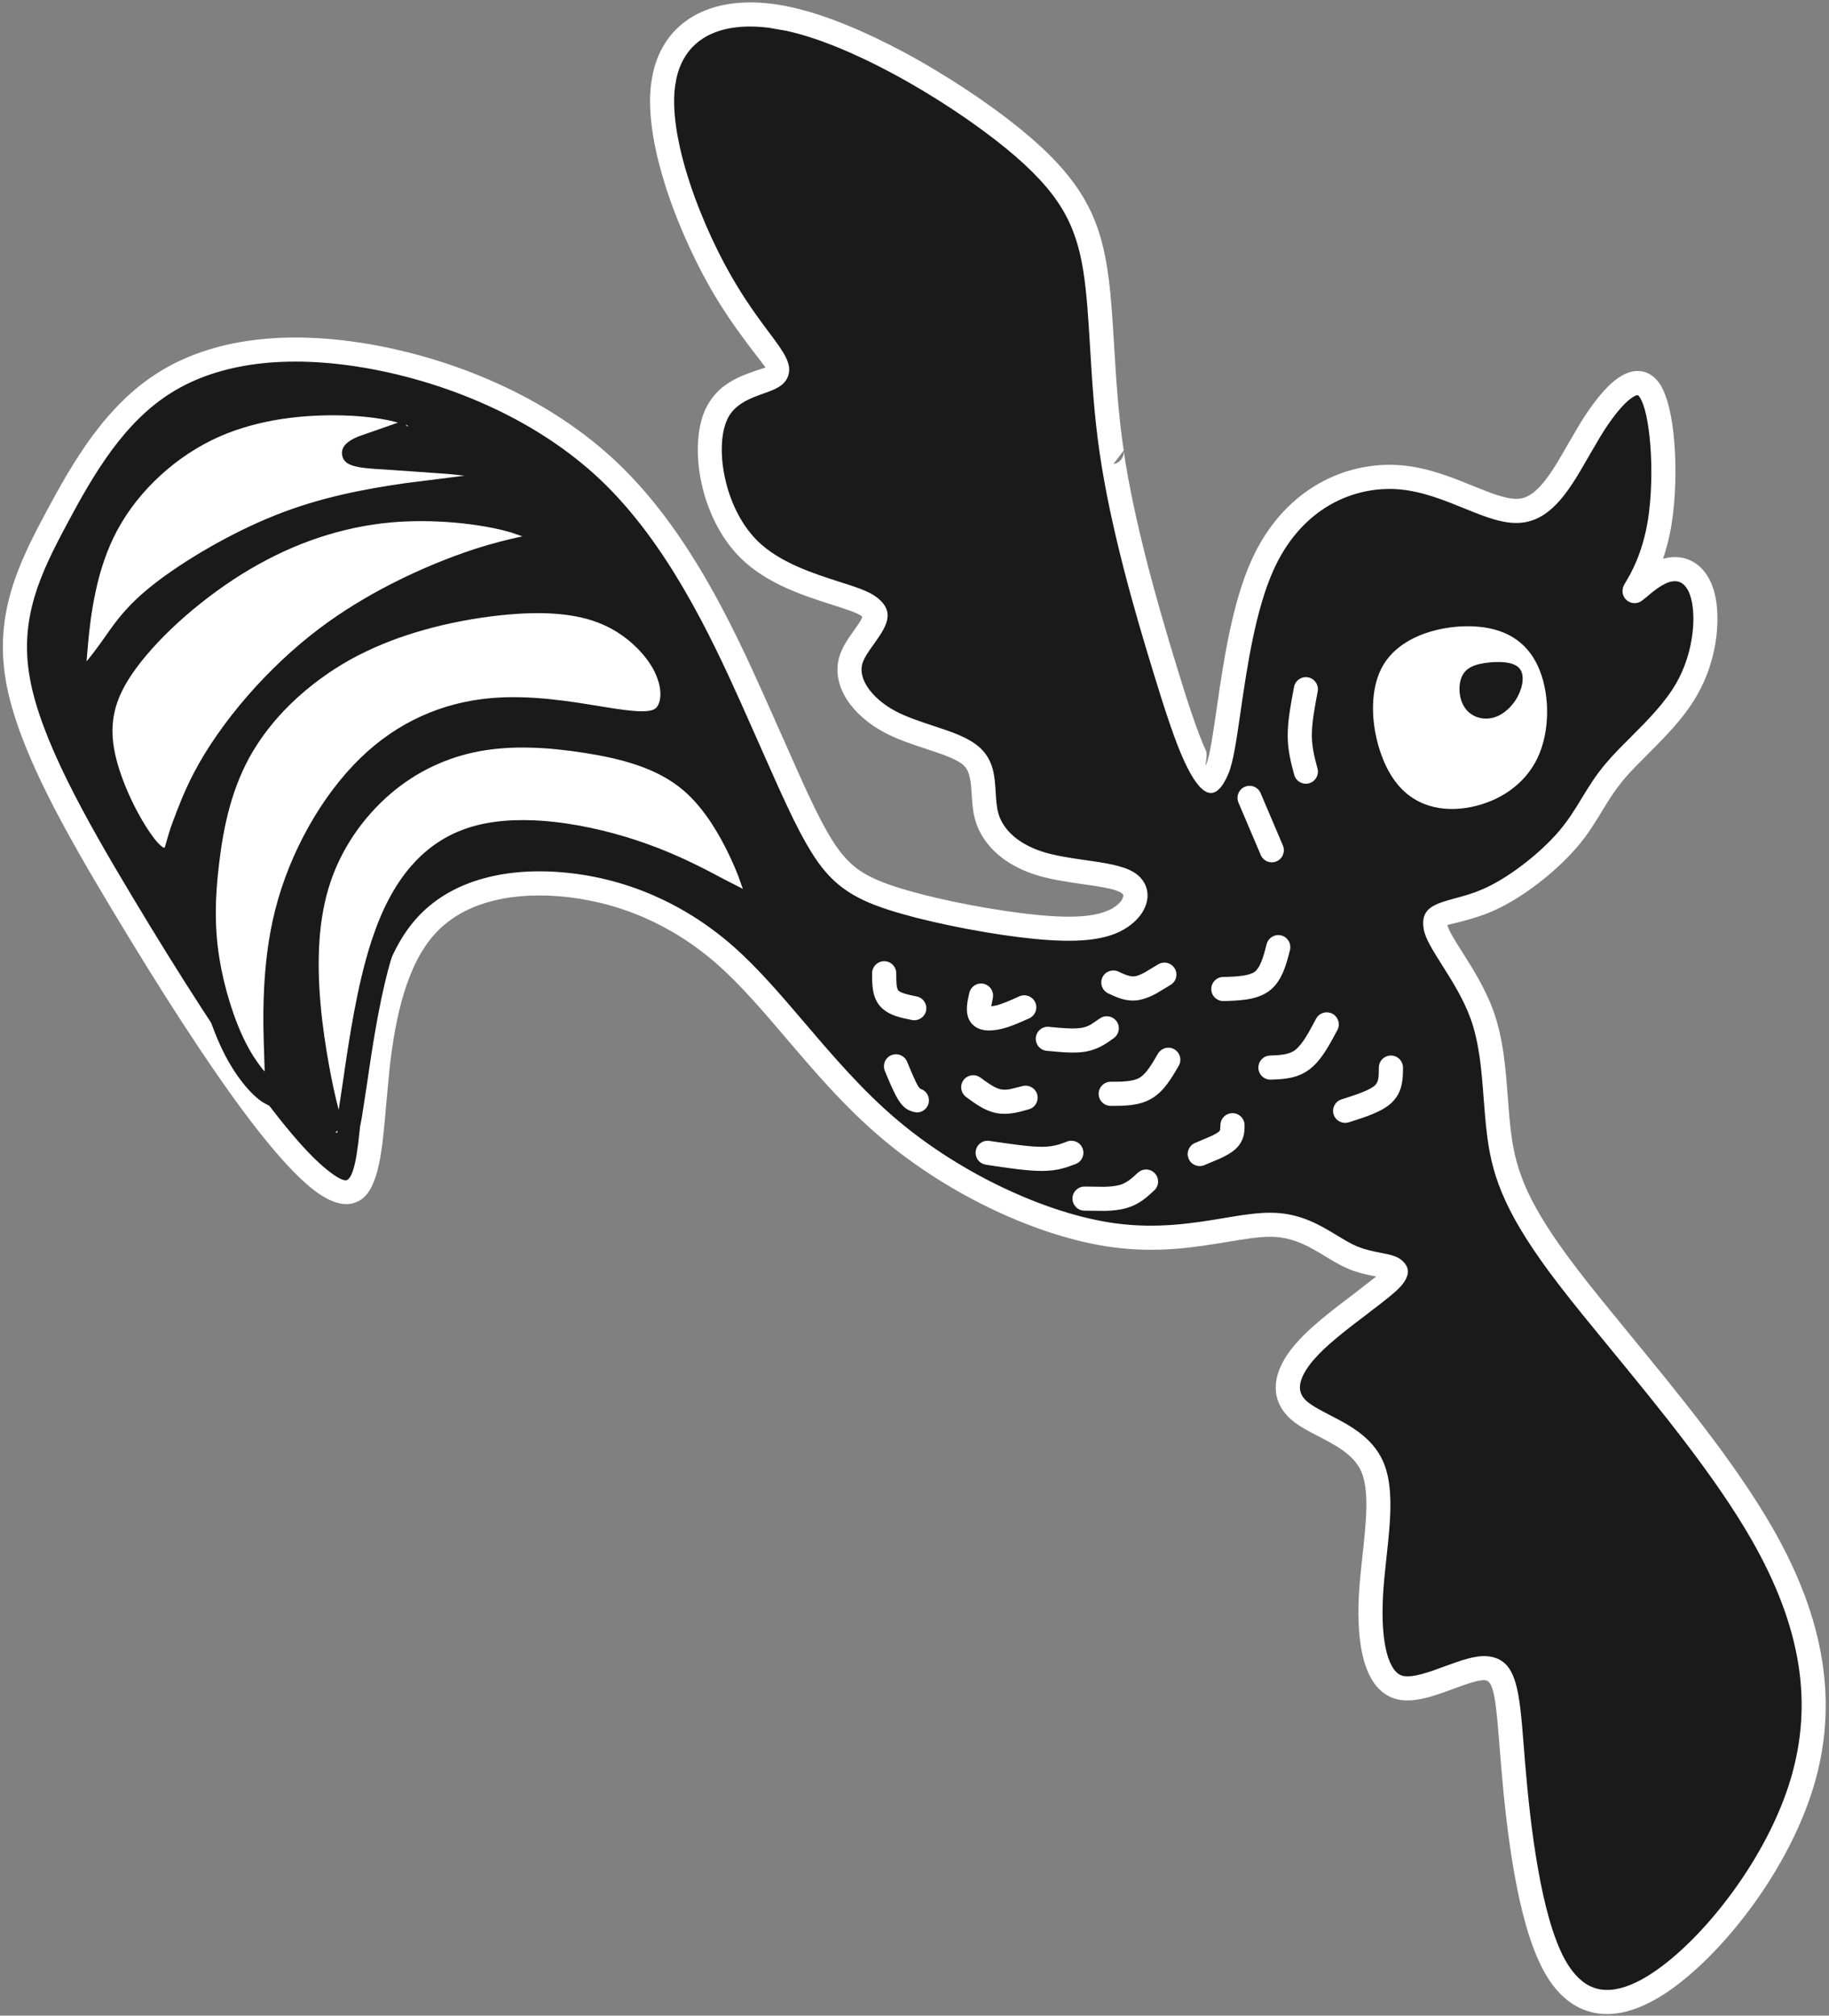
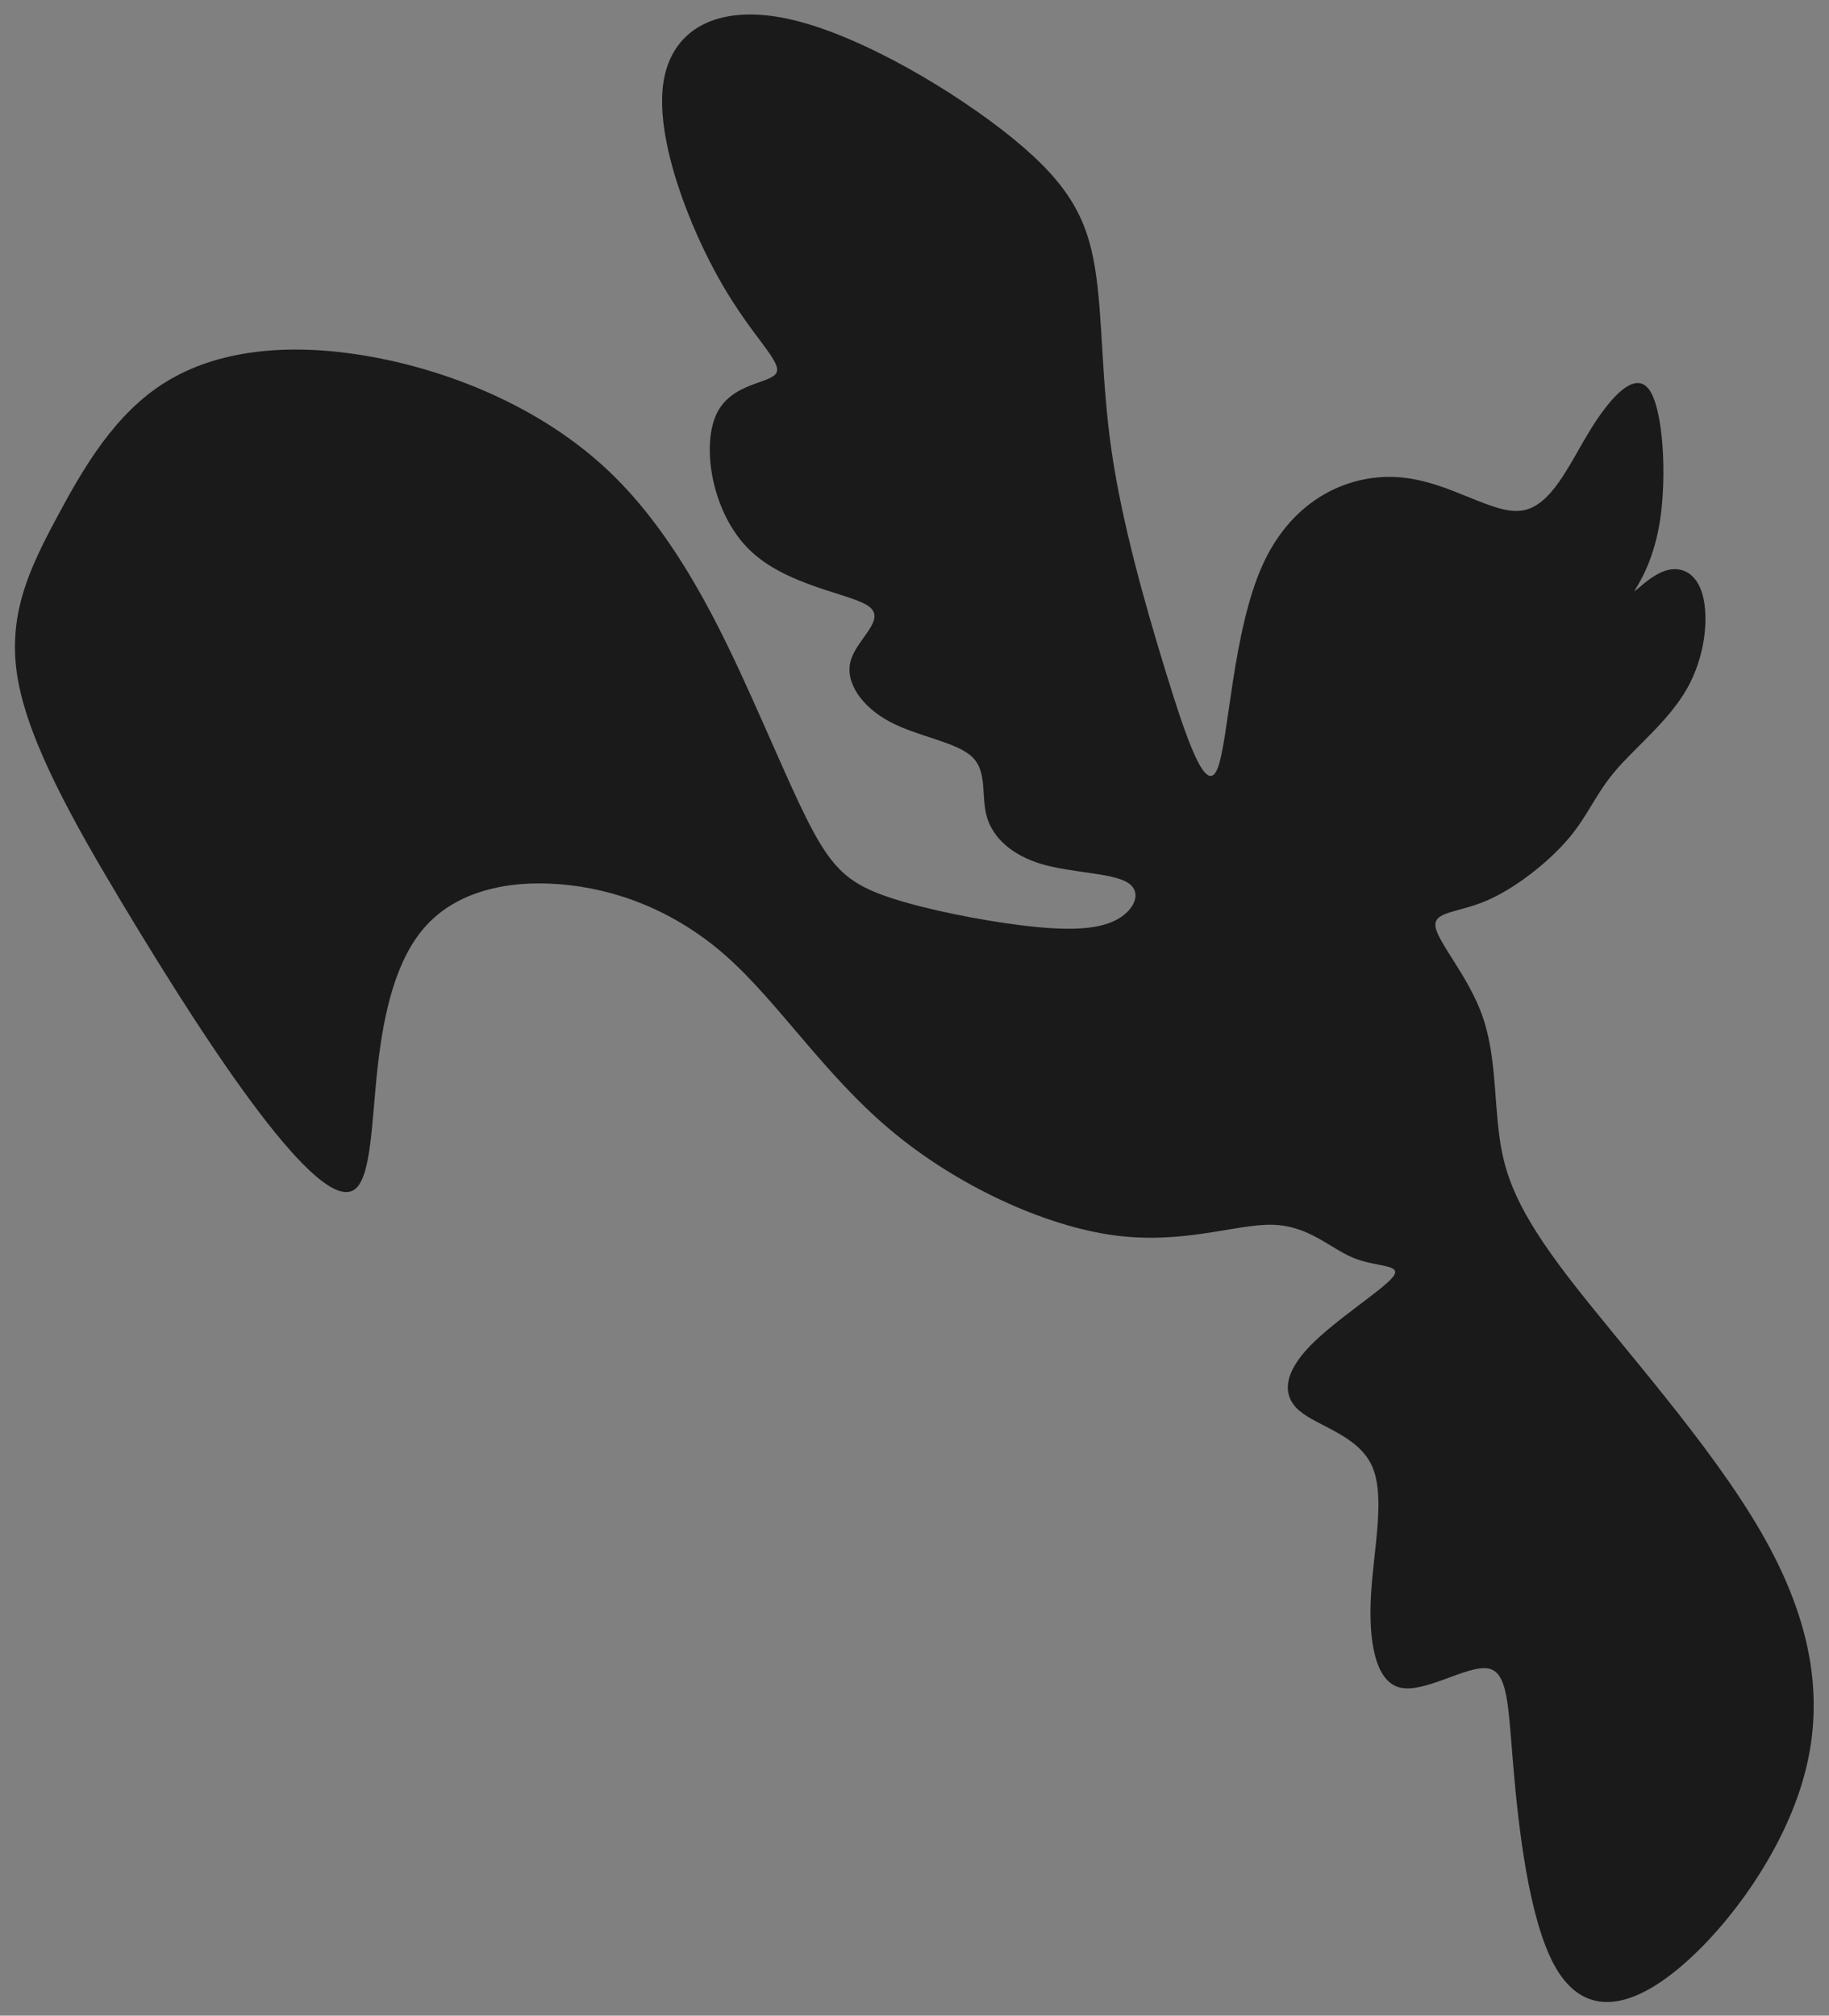
<svg xmlns="http://www.w3.org/2000/svg" clip-rule="evenodd" fill-rule="evenodd" height="501.0" image-rendering="optimizeQuality" preserveAspectRatio="xMidYMid meet" shape-rendering="geometricPrecision" text-rendering="geometricPrecision" version="1.0" viewBox="22.7 -0.6 454.7 501.0" width="454.7" zoomAndPan="magnify">
  <rect x="22.7" y="-0.6" width="454.7" height="501.0" fill="#808080" stroke="none" />
  <g>
    <g>
      <g id="change1_1">
        <path d="M110.71 295.14c-4.34,2.82 -13.03,-5.43 -23.44,-19.1 -10.42,-13.67 -22.57,-32.77 -34.29,-52.3 -11.72,-19.54 -23,-39.5 -25.82,-55.34 -2.82,-15.84 2.82,-27.57 9.55,-40.15 6.72,-12.59 14.53,-26.04 27.12,-33.85 12.59,-7.82 29.95,-9.99 50.13,-6.51 20.18,3.46 43.19,12.58 60.12,28.64 16.92,16.06 27.77,39.06 35.58,56.42 7.81,17.36 12.59,29.09 17.15,36.46 4.55,7.38 8.9,10.42 17.58,13.24 8.68,2.82 21.7,5.42 32.11,6.73 10.42,1.29 18.24,1.29 23.23,-1.09 4.99,-2.39 7.16,-7.17 3.25,-9.55 -3.9,-2.39 -13.89,-2.39 -21.26,-4.55 -7.38,-2.18 -12.16,-6.51 -13.67,-11.72 -1.52,-5.21 0.21,-11.28 -3.7,-14.97 -3.9,-3.69 -13.45,-5 -20.39,-8.68 -6.95,-3.7 -11.29,-9.78 -9.77,-15.2 1.52,-5.43 8.9,-10.2 4.56,-13.46 -4.34,-3.25 -20.4,-4.99 -29.73,-14.1 -9.34,-9.12 -11.94,-25.61 -8.25,-33.64 3.69,-8.03 13.67,-7.6 14.98,-10.41 1.3,-2.83 -6.08,-8.9 -13.89,-22.57 -7.81,-13.68 -16.06,-34.95 -14.33,-48.84 1.74,-13.89 13.45,-20.39 31.25,-16.48 17.79,3.9 41.67,18.22 55.78,29.73 14.1,11.49 18.44,20.18 20.39,32.33 1.96,12.15 1.52,27.78 4.13,45.57 2.61,17.8 8.24,37.76 13.45,54.69 5.21,16.93 9.99,30.82 12.81,24.09 2.82,-6.73 3.68,-34.07 11.28,-50.78 7.59,-16.71 21.92,-22.78 34.29,-21.7 12.37,1.08 22.78,9.33 30.16,8.25 7.38,-1.09 11.73,-11.51 16.94,-19.97 5.2,-8.47 11.27,-14.98 14.75,-9.99 3.47,5 4.34,21.48 2.61,32.56 -1.74,11.07 -6.09,16.7 -6.3,17.36 -0.22,0.65 3.69,-3.7 7.59,-4.99 3.91,-1.3 7.82,0.43 9.34,6.07 1.52,5.65 0.65,15.19 -3.9,23.22 -4.56,8.04 -12.82,14.54 -17.8,20.41 -4.99,5.85 -6.73,11.06 -11.72,16.93 -4.99,5.85 -13.24,12.36 -20.4,15.4 -7.16,3.04 -13.24,2.6 -12.59,6.51 0.65,3.9 8.03,12.16 11.5,21.71 3.48,9.54 3.04,20.39 4.34,30.15 1.3,9.77 4.34,18.45 17.15,35.16 12.8,16.71 35.37,41.45 48.18,63.81 12.8,22.35 15.83,42.31 9.97,61.85 -5.85,19.52 -20.61,38.63 -32.98,47.96 -12.37,9.33 -22.35,8.9 -28.64,-2.6 -6.3,-11.51 -8.91,-34.08 -10.2,-49.48 -1.31,-15.41 -1.31,-23.66 -6.52,-24.31 -5.21,-0.65 -15.62,6.29 -21.7,4.77 -6.08,-1.52 -7.81,-11.5 -7.15,-23 0.64,-11.51 3.68,-24.52 0.21,-32.12 -3.47,-7.6 -13.46,-9.77 -18.02,-13.67 -4.56,-3.91 -3.68,-9.55 2.61,-16.06 6.29,-6.51 18.01,-13.9 20.62,-17.15 2.6,-3.26 -3.91,-2.38 -9.77,-4.77 -5.86,-2.39 -11.07,-8.03 -20.18,-8.24 -9.12,-0.22 -22.14,4.98 -39.5,2.6 -17.36,-2.39 -39.06,-12.37 -55.55,-26.26 -16.5,-13.89 -27.79,-31.69 -40.8,-43.19 -13.03,-11.5 -27.78,-16.71 -41.23,-17.79 -13.46,-1.09 -25.62,1.95 -33.21,10.2 -7.6,8.25 -10.63,21.7 -12.15,35.37 -1.52,13.67 -1.52,27.56 -5.86,30.39z" fill="#1A1A1A" />
      </g>
      <g id="change2_1">
-         <path d="M390 155.15c-8.03,-0.65 -19.09,1.95 -23.54,9.77 -4.45,7.81 -2.29,20.83 2.6,27.99 4.89,7.17 12.48,8.47 19.42,7.06 6.95,-1.41 13.24,-5.53 16.39,-12.04 3.15,-6.51 3.15,-15.41 0.65,-21.81 -2.5,-6.41 -7.49,-10.32 -15.52,-10.97zm-327.36 57.85c-3.96,-1.25 -11,-13.51 -13.71,-23.39 -2.72,-9.87 -1.1,-17.36 5.26,-25.98 6.34,-8.63 17.41,-18.4 29.08,-25.29 11.66,-6.89 23.92,-10.91 36.18,-12.04 12.26,-1.15 24.53,0.59 31.26,2.6 6.72,2 7.91,4.29 6.29,5.48 -1.63,1.19 -6.08,1.29 -15.68,4.44 -9.6,3.15 -24.37,9.34 -37.38,19.16 -13.03,9.82 -24.31,23.27 -30.38,34.88 -6.08,11.61 -6.96,21.38 -10.92,20.14zm-21.04 -53.72c0.7,-7.43 2.01,-19.05 7.6,-29.46 5.58,-10.42 15.45,-19.64 26.96,-24.69 11.49,-5.05 24.63,-5.91 34.23,-5.37 9.6,0.54 15.68,2.5 16.39,4.24 0.7,1.73 -3.96,3.25 -8.19,4.66 -4.24,1.41 -8.04,2.72 -7.87,3.42 0.16,0.71 4.28,0.81 11.44,1.25 7.16,0.43 17.37,1.19 22.9,2.27 5.53,1.09 6.4,2.5 2.28,3.59 -4.13,1.07 -13.24,1.84 -23.28,3.25 -10.04,1.41 -20.99,3.47 -32.11,7.92 -11.12,4.45 -22.42,11.29 -29.25,16.66 -6.83,5.37 -9.23,9.28 -12.16,13.4 -2.93,4.12 -6.4,8.47 -8.08,9.01 -1.68,0.54 -1.57,-2.72 -0.86,-10.15zm146.59 17.91c2.01,-2.34 2.45,-6.89 0.06,-11.88 -2.39,-5 -7.6,-10.42 -14.6,-13.46 -7,-3.04 -15.79,-3.69 -26.91,-2.49 -11.13,1.19 -24.58,4.22 -36.18,10.19 -11.62,5.97 -21.39,14.87 -27.3,24.64 -5.91,9.76 -7.97,20.39 -9.06,29.4 -1.08,9.01 -1.19,16.39 0.06,24.26 1.24,7.86 3.85,16.22 6.94,22.24 3.1,6.03 6.67,9.71 8.52,10.8 1.85,1.08 1.95,-0.44 1.68,-8.36 -0.28,-7.92 -0.92,-22.25 2.61,-36.19 3.52,-13.94 11.23,-27.51 20.4,-36.41 9.16,-8.89 19.79,-13.12 30.81,-14.04 11.02,-0.93 22.41,1.46 29.9,2.6 7.49,1.14 11.06,1.03 13.07,-1.3zm20.79 38.74c-2.5,-6.35 -7.28,-16.23 -14.44,-22.36 -7.16,-6.13 -16.71,-8.52 -26.04,-9.98 -9.34,-1.47 -18.45,-2.01 -27.02,-0.43 -8.57,1.57 -16.6,5.25 -23.54,11.18 -6.95,5.91 -12.81,14.04 -15.96,23.48 -3.15,9.45 -3.58,20.19 -2.55,31.59 1.03,11.39 3.53,23.43 5.43,29.73 1.9,6.29 3.2,6.83 4.83,-2.45 1.62,-9.27 3.58,-28.38 8.25,-42.59 4.66,-14.21 12.04,-23.55 23.92,-26.64 11.88,-3.09 28.27,0.05 40.69,4.51 12.43,4.45 20.88,10.19 25.01,11.67 4.12,1.46 3.9,-1.37 1.42,-7.71zm-96.64 81.71c-3.34,2.17 -7.57,0.87 -12.36,-3.04 -4.32,-3.52 -9.49,-9.4 -15.09,-16.74 -5.22,-6.85 -10.91,-15.13 -16.78,-24.15 -5.86,-9.01 -11.85,-18.7 -17.69,-28.44 -5.9,-9.83 -11.7,-19.79 -16.37,-29.26 -4.75,-9.64 -8.38,-18.87 -9.85,-27.1 -1.49,-8.42 -0.74,-15.75 1.28,-22.65l0.03 -0.11c1.98,-6.7 5.14,-12.92 8.56,-19.31 3.41,-6.39 7.12,-13.02 11.6,-19.09 4.56,-6.17 9.93,-11.76 16.59,-15.89 6.62,-4.12 14.5,-6.77 23.31,-7.91l0.08 -0.01c8.73,-1.12 18.44,-0.79 28.81,0.99 11,1.89 22.83,5.43 34.07,10.78 9.9,4.71 19.43,10.9 27.61,18.66 8.69,8.25 15.82,18.25 21.73,28.37 5.85,9.99 10.58,20.21 14.52,28.99l5.14 11.54c4.91,11.11 8.49,19.18 11.82,24.58 2.07,3.34 4.07,5.7 6.48,7.49 2.44,1.8 5.45,3.15 9.49,4.46 4.12,1.34 9.22,2.62 14.51,3.73 5.68,1.19 11.69,2.2 17.04,2.87 5.07,0.62 9.49,0.95 13.18,0.82 3.47,-0.12 6.28,-0.64 8.39,-1.64l0.23 -0.09c1.39,-0.71 2.43,-1.61 2.98,-2.52l0.34 -0.89 -0.04 -0.31 -0.52 -0.48c-1.65,-1 -5.49,-1.56 -9.67,-2.15 -3.57,-0.51 -7.41,-1.07 -10.88,-2.08 -4.05,-1.19 -7.45,-3.01 -10.04,-5.23 -2.8,-2.4 -4.75,-5.34 -5.67,-8.53 -0.64,-2.22 -0.78,-4.41 -0.91,-6.53 -0.17,-2.83 -0.34,-5.57 -1.95,-7.09l-0.15 -0.15c-1.77,-1.54 -5.42,-2.75 -9.33,-4.03 -3.4,-1.12 -6.99,-2.31 -10.26,-4.04 -4,-2.12 -7.29,-5.01 -9.31,-8.16 -2.13,-3.3 -2.93,-6.96 -1.95,-10.48 0.7,-2.51 2.24,-4.69 3.67,-6.69 1.25,-1.75 2.35,-3.29 1.97,-3.57 -1.13,-0.85 -3.95,-1.76 -7.35,-2.84 -6.95,-2.22 -16.16,-5.15 -22.67,-11.52 -4.83,-4.72 -8.02,-11.2 -9.58,-17.62 -1.78,-7.24 -1.52,-14.59 0.7,-19.41l0.08 -0.15c2.86,-6.08 8.29,-8.01 12.33,-9.44l2.57 -0.84 -4.09 -5.34c-2.63,-3.54 -6.13,-8.25 -9.68,-14.47l-0.08 -0.15c-4.37,-7.69 -8.89,-17.7 -11.76,-27.51l-0.04 -0.11c-2.37,-8.18 -3.65,-16.3 -2.82,-22.92l0.45 -2.57c1.39,-6.42 4.91,-11.29 10.13,-14.29 5.05,-2.9 11.64,-4 19.41,-3.04 1.55,0.19 3.19,0.48 4.86,0.85 8.44,1.85 18.17,5.95 27.6,10.97 11.02,5.88 21.69,13.05 29.44,19.36 7.31,5.97 12.16,11.28 15.43,16.71 3.3,5.48 4.99,11.04 6.03,17.48 0.95,5.93 1.34,12.48 1.77,19.66 0.48,7.92 1,16.64 2.37,25.95l0 0.08c1.28,8.76 3.34,18.08 5.68,27.28 2.4,9.37 5.1,18.54 7.66,26.88 2.56,8.35 5.04,15.95 7.16,20.54 0.45,0.97 -0.49,4.52 0.03,3.28 0.89,-2.15 1.66,-7.39 2.59,-13.82 1.63,-11.3 3.79,-26.19 8.72,-37.04 3.78,-8.32 9.18,-14.24 15.21,-18.05 7,-4.43 14.85,-6.04 22.07,-5.41 6.55,0.57 12.45,2.97 17.69,5.1 4.72,1.91 8.87,3.59 11.78,3.17 4.51,-0.66 8.15,-7.03 11.84,-13.49l2.98 -5.08c3,-4.89 6.35,-9.22 9.49,-11.4l0.15 -0.1c1.18,-0.79 2.37,-1.33 3.57,-1.55 1.53,-0.26 2.99,-0.03 4.35,0.8l0.18 0.12c0.72,0.48 1.41,1.15 2.01,2 2,2.86 3.25,8.45 3.74,14.75 0.51,6.48 0.3,13.97 -0.63,19.97 -0.54,3.48 -1.34,6.46 -2.18,8.95l0.16 -0.05c2.59,-0.7 5.16,-0.46 7.39,0.83 2.1,1.22 3.86,3.37 4.9,6.52l0.32 1.04c0.89,3.37 1.04,7.92 0.24,12.7 -0.69,4.17 -2.14,8.62 -4.46,12.7 -3.22,5.7 -8.04,10.52 -12.42,14.9 -2.1,2.1 -4.11,4.11 -5.69,5.96l-0.05 0.07c-2.36,2.78 -3.96,5.41 -5.55,8.02 -1.76,2.9 -3.53,5.8 -6.11,8.84l-0.07 0.07c-2.7,3.16 -6.29,6.5 -10.13,9.4 -3.65,2.76 -7.61,5.18 -11.33,6.75 -2.59,1.1 -5.02,1.77 -7.07,2.33l-3.73 0.93c0.2,1.21 1.76,3.68 3.67,6.7 2.56,4.05 5.71,9.03 7.7,14.49 2.53,6.97 3.09,14.35 3.63,21.53 0.23,3.19 0.48,6.38 0.86,9.24l0.02 0.11c0.6,4.57 1.64,8.91 3.99,14.02l0.05 0.12c2.42,5.23 6.27,11.38 12.49,19.49 3.79,4.94 8.24,10.36 13.01,16.18 12.04,14.66 26.19,31.9 35.4,47.96 6.57,11.47 10.66,22.41 12.33,33 1.7,10.68 0.96,21.01 -2.08,31.19 -2.85,9.49 -7.73,18.89 -13.41,27.15 -6.4,9.3 -13.87,17.23 -20.65,22.35 -1.95,1.48 -3.9,2.75 -5.79,3.78 -4.93,2.7 -9.55,3.8 -13.74,3.23 -4.37,-0.6 -8.18,-2.94 -11.31,-7.08 -0.77,-1.02 -1.52,-2.2 -2.22,-3.48l-0.08 -0.16c-3.29,-6.08 -5.61,-14.86 -7.23,-24.04 -1.63,-9.15 -2.62,-18.74 -3.27,-26.48l-0.4 -4.95c-0.84,-10.64 -1.31,-16.35 -3.48,-16.62l-0.14 -0.03c-1.65,-0.13 -4.69,1 -7.86,2.15 -4.76,1.76 -9.85,3.63 -14.06,2.58 -3.97,-0.99 -6.54,-4.28 -7.99,-8.95 -1.43,-4.57 -1.8,-10.67 -1.44,-17.13 0.18,-3.15 0.55,-6.49 0.9,-9.79 0.89,-8.17 1.76,-16.16 -0.41,-20.92 -1.85,-4.05 -6.5,-6.47 -10.6,-8.58 -2.49,-1.29 -4.84,-2.51 -6.64,-4.06l-0.55 -0.5c-2.63,-2.54 -3.7,-5.51 -3.3,-8.86 0.36,-2.95 1.95,-6.14 4.76,-9.42l1.58 -1.73c3.58,-3.67 8.59,-7.47 12.89,-10.72l5.66 -4.4c-2,-0.39 -4.38,-0.87 -6.77,-1.84l-0.3 -0.14c-1.95,-0.83 -3.77,-1.93 -5.66,-3.08 -3.69,-2.24 -7.74,-4.69 -13.15,-4.81 -3.04,-0.07 -6.78,0.55 -11.01,1.25 -7.83,1.31 -17.37,2.89 -28.83,1.32 -9.08,-1.24 -19.28,-4.49 -29.31,-9.23 -9.75,-4.6 -19.4,-10.67 -27.76,-17.71 -9.23,-7.77 -16.77,-16.62 -23.85,-24.93 -5.79,-6.78 -11.3,-13.24 -17.02,-18.3 -5.9,-5.22 -12.19,-9.09 -18.51,-11.83 -7.05,-3.02 -14.19,-4.67 -20.97,-5.21 -6.58,-0.53 -12.81,-0.03 -18.21,1.62 -4.95,1.52 -9.26,4.03 -12.55,7.62 -3.47,3.75 -5.93,8.81 -7.71,14.51 -1.83,5.88 -2.95,12.5 -3.68,19.17l-0.86 9.16c-0.93,10.94 -1.77,20.42 -6.34,23.39zm-8.58 -7.69c2.66,2.17 4.54,3.19 5.32,2.69 2.11,-1.38 2.83,-9.51 3.62,-18.91l0.89 -9.31c0.77,-6.99 1.95,-13.97 3.91,-20.28 2.03,-6.49 4.9,-12.31 9.02,-16.78 4.04,-4.39 9.25,-7.46 15.2,-9.28 6.19,-1.9 13.17,-2.48 20.44,-1.89 7.39,0.59 15.18,2.38 22.86,5.7 6.88,2.99 13.73,7.2 20.12,12.85 6.07,5.37 11.69,11.96 17.6,18.88 6.97,8.17 14.38,16.87 23.14,24.25 7.92,6.67 17.14,12.46 26.47,16.86 9.49,4.49 19.1,7.56 27.56,8.72 10.59,1.45 19.63,-0.06 27.04,-1.29 4.53,-0.76 8.53,-1.41 12.13,-1.33 6.98,0.16 11.75,3.05 16.11,5.69 1.68,1.01 3.3,2.01 4.88,2.67l0.25 0.09c1.85,0.76 3.93,1.17 5.63,1.51 2.13,0.41 3.86,0.76 5.08,1.72 1.98,1.61 2.34,3.49 0.39,6.02l-0.13 0.18c-1.39,1.72 -4.57,4.15 -8.31,6.98l-0.21 0.18c-4.16,3.14 -9.01,6.83 -12.2,10.11l-1.34 1.47c-2,2.34 -3.12,4.45 -3.33,6.23 -0.17,1.4 0.3,2.68 1.43,3.77l0.35 0.31c1.28,1.1 3.32,2.16 5.49,3.29 4.96,2.55 10.58,5.48 13.3,11.41 2.85,6.27 1.9,15.06 0.92,24.04 -0.33,3.16 -0.7,6.35 -0.86,9.49 -0.32,5.82 -0.03,11.19 1.16,15.02 0.83,2.68 2.06,4.5 3.73,4.92 2.42,0.6 6.62,-0.94 10.55,-2.39 3.85,-1.41 7.52,-2.76 10.56,-2.47l0.23 0.02c7.03,0.87 7.65,8.29 8.74,22.1l0.39 4.89c0.65,7.69 1.62,17.13 3.2,25.98 1.53,8.66 3.65,16.83 6.58,22.25l0.06 0.1c0.55,1 1.14,1.93 1.77,2.75 2.11,2.81 4.59,4.38 7.32,4.75 2.91,0.4 6.3,-0.47 10.06,-2.53 1.6,-0.88 3.3,-2 5.07,-3.33 6.3,-4.75 13.29,-12.19 19.32,-20.97 5.34,-7.77 9.93,-16.58 12.59,-25.45 2.79,-9.34 3.48,-18.79 1.93,-28.54 -1.56,-9.85 -5.42,-20.11 -11.63,-30.97 -8.99,-15.7 -22.95,-32.69 -34.81,-47.14 -4.94,-6.01 -9.55,-11.63 -13.15,-16.33 -6.48,-8.44 -10.54,-14.95 -13.16,-20.61l-0.06 -0.14c-2.66,-5.75 -3.82,-10.62 -4.5,-15.72l-0.01 -0.1c-0.43,-3.22 -0.67,-6.41 -0.92,-9.61 -0.51,-6.81 -1.04,-13.81 -3.27,-19.94 -1.76,-4.87 -4.71,-9.53 -7.12,-13.33 -2.27,-3.6 -4.13,-6.55 -4.52,-8.89 -0.88,-5.25 2.68,-6.23 8.05,-7.7 1.86,-0.5 4.07,-1.11 6.33,-2.07 3.21,-1.35 6.73,-3.52 10.04,-6.03 3.52,-2.65 6.79,-5.69 9.22,-8.52 2.4,-2.84 4,-5.46 5.59,-8.09 1.76,-2.89 3.52,-5.79 6.11,-8.82 1.79,-2.12 3.88,-4.2 6.05,-6.37 4.12,-4.12 8.65,-8.65 11.47,-13.63 1.94,-3.42 3.15,-7.18 3.74,-10.73 0.66,-3.91 0.57,-7.55 -0.12,-10.16l-0.24 -0.8c-0.52,-1.58 -1.31,-2.61 -2.2,-3.12 -0.77,-0.45 -1.76,-0.52 -2.77,-0.25l-0.41 0.12c-2.03,0.71 -4.35,2.7 -5.54,3.72l-1.02 0.81c-0.46,0.36 -1.03,0.6 -1.65,0.64l-0.22 0.01c-1.65,0 -3,-1.35 -3,-3 0.01,-0.56 0.13,-1.06 0.39,-1.53l0.44 -0.78c1.07,-1.78 4.16,-6.89 5.52,-15.57 0.85,-5.49 1.04,-12.47 0.55,-18.58 -0.43,-5.33 -1.33,-9.86 -2.68,-11.81l-0.38 -0.43 -0.19 -0.01c-0.34,0.07 -0.77,0.28 -1.25,0.61l-0.11 0.07c-2.39,1.66 -5.19,5.35 -7.8,9.61l-2.88 4.92c-4.43,7.74 -8.78,15.35 -16.18,16.44 -4.51,0.67 -9.37,-1.3 -14.89,-3.55 -4.84,-1.96 -10.28,-4.17 -15.96,-4.67 -6.02,-0.52 -12.56,0.82 -18.37,4.49 -5.08,3.21 -9.67,8.26 -12.93,15.45 -4.57,10.08 -6.66,24.48 -8.25,35.43 -0.98,6.82 -1.79,12.39 -3,15.27 -3.34,7.96 -7.04,5.44 -10.98,-3.08 -2.27,-4.89 -4.82,-12.72 -7.44,-21.28 -2.64,-8.57 -5.4,-17.89 -7.76,-27.16 -2.39,-9.38 -4.48,-18.91 -5.79,-27.89l-0.02 -0.08c-1.39,-9.49 -1.93,-18.39 -2.41,-26.48 -0.42,-7.07 -0.82,-13.56 -1.7,-19.06 -0.91,-5.69 -2.39,-10.58 -5.25,-15.34 -2.91,-4.82 -7.33,-9.63 -14.08,-15.14 -7.5,-6.11 -17.83,-13.05 -28.48,-18.73 -8.96,-4.78 -18.16,-8.67 -26.04,-10.39l-4.32 -0.75c-6.48,-0.81 -11.81,0.01 -15.71,2.26 -3.72,2.13 -6.24,5.67 -7.26,10.37l-0.35 2.04c-0.72,5.78 0.46,13.06 2.62,20.52l0.04 0.1c2.74,9.35 7.04,18.91 11.21,26.23l0.08 0.13c3.41,5.98 6.75,10.49 9.27,13.87l0.15 0.19c3.66,4.89 5.9,7.92 4.7,10.97l-0.12 0.29c-1.01,2.18 -3.22,2.98 -5.99,3.96 -3.05,1.08 -7.15,2.54 -8.94,6.34l-0.04 0.11c-1.68,3.64 -1.8,9.51 -0.33,15.5 1.32,5.41 3.97,10.85 7.94,14.74 5.51,5.37 13.94,8.06 20.32,10.1 3.93,1.25 7.18,2.29 9.12,3.75 5.06,3.79 2.38,7.54 -0.67,11.83 -1.15,1.59 -2.37,3.3 -2.8,4.83 -0.49,1.76 0.01,3.75 1.23,5.64 1.48,2.3 3.98,4.46 7.07,6.11 2.73,1.44 6.13,2.56 9.33,3.62 4.52,1.48 8.74,2.88 11.47,5.32l0.23 0.2c3.36,3.17 3.6,7.06 3.84,11.1 0.11,1.81 0.23,3.67 0.68,5.22 0.6,2.07 1.91,4.01 3.81,5.64 1.97,1.69 4.62,3.09 7.83,4.03 2.99,0.87 6.64,1.4 10.05,1.89 4.78,0.68 9.19,1.32 11.93,2.99 1.26,0.76 2.16,1.75 2.72,2.82l0.11 0.21c0.53,1.13 0.72,2.37 0.56,3.61 -0.13,1.08 -0.54,2.2 -1.18,3.25 -1.12,1.83 -3.04,3.56 -5.44,4.76l-0.29 0.16c-2.85,1.36 -6.46,2.06 -10.74,2.2 -4.09,0.14 -8.82,-0.19 -14.14,-0.85 -5.41,-0.67 -11.59,-1.71 -17.52,-2.96 -5.57,-1.16 -10.9,-2.51 -15.16,-3.89 -4.62,-1.5 -8.15,-3.11 -11.18,-5.36 -3.08,-2.27 -5.54,-5.15 -8.01,-9.16 -3.59,-5.81 -7.23,-14.01 -12.22,-25.29l-5.12 -11.52c-3.85,-8.57 -8.48,-18.56 -14.24,-28.41 -5.68,-9.72 -12.47,-19.27 -20.67,-27.06 -7.67,-7.26 -16.66,-13.1 -26.07,-17.58 -10.75,-5.11 -22.03,-8.48 -32.49,-10.28 -9.8,-1.68 -18.92,-2.01 -27.06,-0.96 -8.01,1.04 -15.09,3.4 -20.98,7.06 -5.95,3.67 -10.79,8.74 -14.95,14.37 -4.24,5.74 -7.82,12.15 -11.12,18.35 -3.27,6.1 -6.27,12.01 -8.1,18.18l-0.02 0.1c-1.78,6.07 -2.44,12.53 -1.12,19.95 1.35,7.6 4.79,16.3 9.31,25.47 4.6,9.33 10.31,19.14 16.13,28.84 5.86,9.77 11.83,19.43 17.57,28.25 5.73,8.82 11.34,16.96 16.52,23.77 5.34,7 10.18,12.53 14.12,15.73zm198.29 -178.55c0.19,1.61 -0.92,3.09 -2.54,3.32l2.54 -3.32zm28.54 87.49c-0.64,-1.52 0.06,-3.29 1.58,-3.93 1.52,-0.65 3.29,0.06 3.93,1.58l5.54 13.02c0.64,1.52 -0.07,3.29 -1.58,3.93 -1.52,0.65 -3.29,-0.06 -3.93,-1.58l-5.54 -13.02zm13.81 -28.72c0.29,-1.62 1.85,-2.71 3.47,-2.42 1.63,0.3 2.71,1.85 2.42,3.48l-0.03 0.17c-0.72,3.82 -1.43,7.63 -1.43,10.74 0,3 0.71,5.64 1.4,8.24l0.03 0.11c0.37,1.56 -0.54,3.15 -2.09,3.59 -1.56,0.45 -3.18,-0.42 -3.67,-1.94l-0.07 -0.22c-0.79,-2.98 -1.6,-6 -1.6,-9.78 0,-3.62 0.77,-7.73 1.54,-11.82l0.03 -0.15zm13.66 108.17c-1.59,0.51 -3.29,-0.34 -3.8,-1.9 -0.51,-1.56 0.34,-3.26 1.9,-3.77l0.09 -0.03c3.47,-1.11 6.92,-2.21 8.29,-3.49 0.43,-0.42 0.67,-0.94 0.78,-1.49 0.16,-0.78 0.17,-1.85 0.17,-2.91 0,-1.65 1.35,-3 3,-3 1.65,0 3,1.35 3,3 0,1.33 -0.01,2.67 -0.31,4.12 -0.34,1.66 -1.08,3.23 -2.48,4.58l-0.06 0.06c-2.39,2.24 -6.47,3.53 -10.58,4.83zm-19.51 -10.59c-1.67,0 -3.01,-1.34 -3.01,-3 0,-1.65 1.34,-3 3,-3l0.11 0c2.25,-0.08 4.52,-0.21 6.04,-1.37 0.89,-0.7 1.71,-1.75 2.5,-2.98 0.87,-1.36 1.79,-3.09 2.7,-4.8 0.77,-1.45 2.6,-2 4.06,-1.23 1.45,0.77 2,2.6 1.23,4.05 -0.93,1.75 -1.87,3.53 -2.95,5.21 -1.13,1.75 -2.38,3.31 -3.81,4.43l-0.09 0.07c-3.02,2.31 -6.25,2.48 -9.46,2.61l-0.32 0.01zm-11.65 -19.53c-1.65,0.04 -3.03,-1.27 -3.07,-2.91 -0.04,-1.65 1.26,-3.04 2.91,-3.08 1.76,-0.04 3.54,-0.11 4.98,-0.33 1.21,-0.19 2.26,-0.48 2.94,-0.99 0.65,-0.51 1.17,-1.38 1.59,-2.41 0.53,-1.27 0.95,-2.87 1.35,-4.44 0.41,-1.6 2.05,-2.56 3.64,-2.15 1.6,0.41 2.56,2.05 2.15,3.65 -0.45,1.77 -0.92,3.58 -1.61,5.24 -0.79,1.9 -1.87,3.62 -3.47,4.84 -1.62,1.22 -3.58,1.85 -5.67,2.17 -1.9,0.29 -3.84,0.35 -5.74,0.41zm-28.77 -1.95c-1.47,-0.74 -2.06,-2.54 -1.33,-4.01 0.73,-1.46 2.5,-2.05 3.96,-1.36 1.41,0.66 2.85,1.33 4.07,1.15l0.21 -0.03c0.63,-0.13 1.39,-0.47 2.19,-0.89l3.35 -2.01c1.4,-0.88 3.25,-0.46 4.12,0.93 0.88,1.4 0.46,3.25 -0.94,4.12l-3.74 2.25c-1.3,0.68 -2.62,1.22 -3.91,1.48l-0.38 0.08c-2.98,0.46 -5.27,-0.61 -7.52,-1.67l-0.08 -0.04zm-15.3 14.3c-1.63,-0.19 -2.81,-1.7 -2.61,-3.34 0.2,-1.63 1.7,-2.81 3.34,-2.61l0.28 0.04c2.92,0.28 5.82,0.55 7.81,0.2l0.11 -0.01c0.8,-0.16 1.48,-0.45 2.11,-0.79l2.21 -1.49c1.33,-0.97 3.21,-0.68 4.19,0.65 0.97,1.33 0.68,3.21 -0.65,4.19 -0.83,0.6 -1.67,1.22 -2.75,1.82l-0.12 0.07c-1.1,0.61 -2.37,1.13 -3.85,1.42l-0.23 0.05c-2.72,0.48 -6.07,0.16 -9.42,-0.16l-0.42 -0.04zm16 13.7c-1.66,0 -3,-1.35 -3,-3 0,-1.66 1.34,-3 3,-3 2.74,0 5.5,-0.01 7.16,-0.99 1.7,-1 3.12,-3.46 4.53,-5.9l0.05 -0.09c0.91,-1.47 2.76,-1.91 4.16,-1.03 1.4,0.87 1.84,2.72 0.96,4.12 -1.84,3.18 -3.66,6.27 -6.66,8.05 -3.11,1.83 -6.66,1.84 -10.2,1.84zm23.24 14.75c-1.53,0.61 -3.28,-0.14 -3.89,-1.67 -0.61,-1.52 0.14,-3.28 1.67,-3.89l3.87 -1.64c0.89,-0.41 1.64,-0.84 2.07,-1.2l0.24 -0.35 0.07 -1.19c0,-1.66 1.35,-3 3,-3 1.66,0 3,1.34 3,3 0,0.85 0,1.72 -0.27,2.72 -0.31,1.11 -0.89,2.21 -2,3.22l-0.12 0.12c-0.88,0.76 -2.1,1.46 -3.47,2.11l-4.17 1.77zm-29.85 11.29c-1.65,-0.05 -2.94,-1.45 -2.9,-3.09 0.05,-1.65 1.44,-2.95 3.09,-2.9l4.91 0.06c1.37,-0.04 2.66,-0.17 3.7,-0.45l0.21 -0.05c1.68,-0.54 2.97,-1.71 4.24,-2.9 1.19,-1.19 3.1,-1.19 4.26,-0.02 1.17,1.16 1.17,3.07 0,4.24l-0.1 0.09c-1.82,1.7 -3.66,3.41 -6.72,4.33l-0.31 0.1c-1.5,0.4 -3.25,0.59 -5.1,0.65l-5.28 -0.06zm-24.45 -11.44c-1.63,-0.25 -2.75,-1.78 -2.49,-3.41 0.25,-1.63 1.78,-2.75 3.41,-2.49l0.24 0.04c4.79,0.7 9.58,1.43 12.75,1.43 2.84,0 4.52,-0.62 6.13,-1.24 1.46,-0.66 3.2,-0.06 3.91,1.38 0.74,1.47 0.15,3.28 -1.33,4.01l-0.3 0.13c-2.21,0.85 -4.45,1.72 -8.41,1.72 -3.66,0 -8.65,-0.76 -13.65,-1.51l-0.26 -0.06zm-4.9 -16.82c-1.34,-1.01 -1.6,-2.89 -0.62,-4.21 0.99,-1.31 2.88,-1.58 4.19,-0.6 1.79,1.31 3.58,2.62 5.08,2.92 0.74,0.14 1.49,0.09 2.24,-0.03l3.1 -0.77c1.59,-0.44 3.25,0.48 3.69,2.07 0.44,1.59 -0.48,3.25 -2.07,3.69 -1.2,0.34 -2.44,0.7 -3.72,0.92 -1.43,0.23 -2.87,0.3 -4.3,0.03l-0.11 -0.02c-2.8,-0.56 -5.13,-2.27 -7.48,-4zm-20.17 -6.42c-0.65,-1.51 0.03,-3.29 1.54,-3.94 1.52,-0.65 3.29,0.03 3.94,1.54l0.06 0.13c1.04,2.51 2.07,4.97 2.78,6.13l0.45 0.52c1.25,0.36 2.17,1.52 2.17,2.89 0,1.65 -1.34,3 -3,3l-0.96 -0.17c-1.16,-0.39 -2.33,-0.79 -3.75,-3.12 -0.99,-1.62 -2.1,-4.27 -3.2,-6.9l-0.03 -0.08zm20.98 -19.44c0.35,-1.6 1.96,-2.62 3.57,-2.26 1.61,0.35 2.62,1.97 2.27,3.57l-0.39 2.03 1.16 -0.21c1.65,-0.39 3.66,-1.31 5.65,-2.2l0.17 -0.08c1.5,-0.67 3.28,0 3.96,1.51 0.68,1.5 0,3.28 -1.5,3.96l-0.18 0.08c-2.22,0.99 -4.47,2.01 -6.7,2.54 -1.34,0.32 -2.69,0.47 -3.83,0.37l-0.1 -0.01c-1.55,-0.16 -2.88,-0.8 -3.74,-2 -0.78,-1.07 -1,-2.36 -0.93,-3.75l0.01 -0.32c0.08,-1.01 0.33,-2.13 0.58,-3.23zm-24.17 -4.88c0,-1.65 1.35,-3 3,-3 1.66,0 3,1.35 3,3 0,1.84 0.01,3.69 0.51,4.27 0.22,0.26 0.74,0.5 1.36,0.71 0.95,0.32 2.08,0.56 3.21,0.78 1.61,0.31 2.66,1.9 2.35,3.51 -0.32,1.61 -1.9,2.66 -3.52,2.35 -1.37,-0.28 -2.74,-0.56 -3.96,-0.97 -1.55,-0.54 -2.94,-1.29 -3.96,-2.46 -1.98,-2.3 -1.99,-5.25 -1.99,-8.19zm152.81 -77.18c-2.75,0.35 -4.59,1.06 -5.65,2.5 -1.06,1.43 -1.33,3.6 -1.01,5.56 0.32,1.95 1.25,3.68 2.83,4.74 1.57,1.06 3.79,1.45 5.97,0.69 2.16,-0.76 4.28,-2.67 5.59,-5.17 1.3,-2.49 1.78,-5.58 0.21,-7.12 -1.57,-1.55 -5.2,-1.55 -7.94,-1.2z" fill="#fff" />
-       </g>
+         </g>
      <g id="change1_2">
-         <path d="M206.19 217.01c-1.38,-3.5 -3.51,-8.17 -6.36,-12.59l-0.07 -0.13c-2.02,-3.1 -4.41,-6.1 -7.16,-8.44 -3.27,-2.8 -7.14,-4.77 -11.25,-6.19 -4.26,-1.48 -8.82,-2.42 -13.3,-3.12 -4.52,-0.71 -9.03,-1.2 -13.41,-1.31 -4.32,-0.12 -8.56,0.13 -12.62,0.87 -4.08,0.74 -8.04,2.02 -11.79,3.8 -3.66,1.73 -7.14,3.98 -10.35,6.71 -3.38,2.88 -6.49,6.32 -9.1,10.15 -2.47,3.65 -4.53,7.69 -5.96,12 -1.48,4.45 -2.34,9.26 -2.69,14.32 -0.36,5.18 -0.22,10.56 0.28,16.06 0.45,5.09 1.24,10.4 2.12,15.23 0.74,4.08 1.58,7.86 2.37,10.9l1.1 -7.31c1.46,-10.08 3.47,-23.8 7.09,-34.79 2.44,-7.47 5.65,-13.72 9.84,-18.53l0.12 -0.13c4.29,-4.88 9.56,-8.26 16.06,-9.94 5.79,-1.51 12.55,-1.64 19.37,-0.89l0.1 0.02c7.92,0.88 16.06,2.97 22.97,5.45 8.02,2.86 14.46,6.28 19.16,8.79l4.67 2.39 -1.19 -3.32zm-1.32 -15.82c3.1,4.81 5.4,9.85 6.89,13.65 1.41,3.61 2.17,6.35 1.96,8.2 -0.42,3.82 -2.64,5.03 -7.16,3.42 -1.8,-0.65 -3.95,-1.8 -6.67,-3.24 -4.48,-2.4 -10.62,-5.66 -18.35,-8.43 -6.51,-2.35 -14.16,-4.32 -21.63,-5.15l-0.09 0c-6.16,-0.69 -12.17,-0.59 -17.21,0.72 -5.27,1.36 -9.56,4.12 -13.05,8.09l-0.11 0.13c-3.63,4.17 -6.46,9.73 -8.66,16.45 -3.45,10.5 -5.42,23.92 -6.85,33.78l-1.3 8.39c-0.74,4.25 -1.69,6.96 -2.88,8.36 -0.3,0.4 -0.71,0.72 -1.18,0.93l-0.3 0.11c-2.95,0.9 -4.81,-1.63 -6.3,-6.6 -1.03,-3.46 -2.27,-8.67 -3.34,-14.58 -0.9,-4.93 -1.7,-10.41 -2.18,-15.74 -0.54,-5.89 -0.7,-11.6 -0.31,-17.01 0.38,-5.51 1.34,-10.82 3,-15.8 1.62,-4.85 3.92,-9.39 6.68,-13.46 2.94,-4.33 6.41,-8.15 10.16,-11.35 3.65,-3.09 7.58,-5.64 11.69,-7.58 4.22,-2.01 8.67,-3.44 13.26,-4.27 4.49,-0.82 9.15,-1.09 13.85,-0.97 4.62,0.12 9.37,0.65 14.17,1.4 4.82,0.75 9.74,1.76 14.36,3.37 4.76,1.65 9.28,3.96 13.17,7.29 3.21,2.75 5.97,6.19 8.28,9.74l0.1 0.15zm-98.28 79.21c-0.43,0.43 -0.68,0.67 -0.12,0.5 0.14,-0.04 0.14,-0.19 0.12,-0.5z" fill="#1A1A1A" fill-rule="nonzero" />
-       </g>
+         </g>
      <g id="change1_3">
        <path d="M185.91 175.24c0.6,-0.69 0.96,-1.86 0.97,-3.3 0,-1.54 -0.41,-3.38 -1.34,-5.34l-0.1 -0.24c-1.1,-2.21 -2.87,-4.55 -5.17,-6.66l-0.18 -0.18c-2.12,-1.93 -4.71,-3.67 -7.62,-4.93 -3.16,-1.37 -6.82,-2.22 -10.99,-2.58 -4.29,-0.38 -9.09,-0.24 -14.43,0.33 -5.84,0.62 -12.37,1.78 -18.89,3.61 -5.53,1.55 -11.09,3.62 -16.23,6.26l-0.14 0.06c-5.48,2.83 -10.56,6.37 -14.96,10.34l-0.18 0.16c-4.34,3.94 -8.04,8.36 -10.82,12.96l-0.16 0.24c-2.71,4.52 -4.57,9.3 -5.87,14 -1.32,4.78 -2.09,9.58 -2.62,13.97 -0.53,4.41 -0.83,8.42 -0.83,12.21 0,3.79 0.26,7.47 0.86,11.23l0.02 0.11c0.59,3.73 1.52,7.61 2.67,11.29 1.14,3.66 2.51,7.11 3.97,9.95 1.25,2.46 2.62,4.5 3.85,6.08l0.78 0.94 -0.12 -3.92c-0.29,-8.24 -0.78,-22.35 2.72,-36.21 1.81,-7.19 4.71,-14.29 8.31,-20.72 3.65,-6.52 8.09,-12.43 12.91,-17.11 4.67,-4.52 9.73,-7.93 15.02,-10.34 5.68,-2.59 11.63,-4.05 17.64,-4.55 9.59,-0.81 19.4,0.81 26.82,2.03l3.77 0.6c3.49,0.52 6.07,0.77 7.88,0.62 1.23,-0.1 2.01,-0.4 2.46,-0.91zm6.96 -3.28c-0.02,2.9 -0.92,5.44 -2.41,7.17 -1.57,1.82 -3.6,2.75 -6.49,3 -2.34,0.19 -5.34,-0.07 -9.3,-0.67l-3.83 -0.63c-7.08,-1.16 -16.43,-2.7 -25.38,-1.95 -5.37,0.45 -10.66,1.73 -15.63,4 -4.68,2.13 -9.17,5.16 -13.34,9.2 -4.39,4.26 -8.47,9.7 -11.85,15.75 -3.36,5.99 -6.05,12.59 -7.73,19.24 -3.3,13.05 -2.82,26.61 -2.55,34.53l0.03 0.83c0.13,3.98 0.18,6.47 -0.06,7.99l-0.02 0.18c-0.79,4.43 -2.59,4.89 -5.93,2.97l-0.16 -0.09c-1.3,-0.76 -3.22,-2.47 -5.2,-4.97 -1.45,-1.85 -3.03,-4.22 -4.48,-7.06 -1.62,-3.16 -3.12,-6.93 -4.36,-10.89 -1.21,-3.89 -2.2,-8.06 -2.85,-12.13l-0.02 -0.11c-0.66,-4.09 -0.96,-8.08 -0.95,-12.17 0.01,-4.11 0.32,-8.34 0.87,-12.92 0.55,-4.59 1.37,-9.64 2.81,-14.85 1.42,-5.15 3.48,-10.41 6.52,-15.49l0.13 -0.25c3.06,-5.05 7.15,-9.92 11.94,-14.29l0.2 -0.19c4.74,-4.29 10.26,-8.13 16.23,-11.2l0.13 -0.07c5.53,-2.85 11.46,-5.05 17.34,-6.7 6.86,-1.93 13.74,-3.14 19.89,-3.81 5.78,-0.61 10.96,-0.76 15.58,-0.36 4.74,0.42 9,1.43 12.83,3.09 3.55,1.53 6.7,3.65 9.29,6.01l0.2 0.17c2.85,2.61 5.06,5.58 6.48,8.44l0.16 0.28c1.32,2.78 1.91,5.55 1.91,7.95z" fill="#1A1A1A" fill-rule="nonzero" />
      </g>
      <g id="change1_4">
-         <path d="M61.75 215.86c-2.7,-0.85 -6,-4.69 -8.92,-9.66 -2.74,-4.68 -5.35,-10.56 -6.78,-15.79 -1.49,-5.4 -1.78,-10.2 -0.82,-14.86 0.94,-4.62 3.12,-9.03 6.55,-13.69 3.32,-4.53 7.91,-9.38 13.16,-13.94 5.07,-4.42 10.86,-8.65 16.81,-12.16 5.96,-3.52 12.11,-6.33 18.35,-8.41 6.3,-2.09 12.69,-3.45 19.08,-4.03 5.77,-0.53 11.5,-0.47 16.63,-0.04 6.31,0.52 11.89,1.59 15.76,2.74l0.15 0.06c2.95,0.89 5.04,1.9 6.35,2.87 1.06,0.76 1.78,1.63 2.17,2.52 0.6,1.32 0.53,2.64 -0.13,3.83 -0.31,0.55 -0.75,1.05 -1.32,1.48 -1.29,0.94 -2.96,1.34 -5.65,1.93 -2.45,0.56 -5.96,1.35 -10.89,2.96 -5.34,1.75 -12.3,4.46 -19.6,8.2 -5.57,2.85 -11.4,6.35 -16.91,10.51 -6.17,4.65 -11.96,10.16 -16.95,15.89 -5.24,6.02 -9.6,12.26 -12.59,17.98 -2.24,4.28 -3.78,8.41 -5.03,11.73 -2.63,7.06 -4.31,11.47 -9.42,9.88zm-3.77 -12.68c2.22,3.78 4.35,6.57 5.57,6.96 0.25,-0.02 0.64,-2.54 2.02,-6.24 1.29,-3.46 2.9,-7.77 5.34,-12.42 3.22,-6.18 7.85,-12.82 13.36,-19.15 5.25,-6.03 11.35,-11.84 17.86,-16.74 5.77,-4.35 11.91,-8.02 17.8,-11.04 7.68,-3.94 14.93,-6.76 20.46,-8.58 5.11,-1.67 8.84,-2.51 11.44,-3.1l0.73 -0.16 -2.71 -0.94c-3.5,-1.05 -8.65,-2.02 -14.53,-2.51 -4.91,-0.4 -10.3,-0.48 -15.6,0.01 -5.94,0.55 -11.89,1.81 -17.74,3.75 -5.81,1.93 -11.57,4.58 -17.19,7.89 -5.58,3.29 -11.06,7.31 -15.92,11.53 -4.92,4.28 -9.19,8.79 -12.26,12.96 -2.93,3.95 -4.76,7.62 -5.52,11.35 -0.76,3.7 -0.51,7.6 0.72,12.07 1.3,4.74 3.67,10.09 6.17,14.36z" fill="#1A1A1A" fill-rule="nonzero" />
-       </g>
+         </g>
      <g id="change1_5">
        <path d="M38.63 158.9c0.35,-3.81 0.88,-8.69 2.01,-13.86 1.15,-5.36 2.97,-11.16 5.92,-16.64l0.08 -0.14c2.96,-5.49 7.05,-10.66 11.92,-15.11 4.8,-4.4 10.41,-8.13 16.4,-10.76 5.37,-2.35 11.09,-3.85 16.63,-4.71 6.87,-1.08 13.5,-1.22 18.97,-0.91 4.73,0.27 8.7,0.88 11.64,1.64 4.04,1.04 6.64,2.68 7.36,4.46l0.09 0.26c1.08,3.12 -1.48,5.13 -5.27,6.65l-1.55 0.59 11.66 0.87c4.29,0.39 8.36,0.88 11.15,1.42l0.14 0.03c2.5,0.5 4.31,1.14 5.33,1.84 0.95,0.66 1.53,1.47 1.73,2.49 0.26,1.26 -0.14,2.47 -1.2,3.41l-0.28 0.22c-0.75,0.58 -1.84,1.06 -3.25,1.43l-0.13 0.04c-2.81,0.71 -7.48,1.28 -13.07,1.96l-10.44 1.33c-4.93,0.68 -10.09,1.55 -15.38,2.77 -5.26,1.22 -10.66,2.81 -16.03,4.96l-0.11 0.04c-5.04,2.01 -10.16,4.57 -14.82,7.23 -5.3,3.01 -10.06,6.2 -13.58,8.97 -5.81,4.56 -8.24,8.03 -10.68,11.51l-0.95 1.36c-1.66,2.32 -3.5,4.74 -5.11,6.53l-0.13 0.12c-1.53,1.71 -3.04,2.97 -4.29,3.38l-0.27 0.08c-3.26,0.93 -4.75,-0.67 -4.98,-4.85 -0.1,-1.82 0.12,-4.64 0.48,-8.51l0.01 -0.1zm7.87 -12.6c-1.09,5 -1.59,9.59 -1.92,13.18l-0.36 4.3c1.24,-1.47 2.58,-3.27 3.83,-5.01l0.92 -1.31c2.71,-3.86 5.42,-7.71 11.88,-12.79 3.71,-2.92 8.73,-6.28 14.31,-9.45 4.89,-2.78 10.25,-5.46 15.56,-7.58l0.12 -0.06c5.73,-2.3 11.4,-3.97 16.89,-5.24 5.48,-1.26 10.83,-2.16 15.92,-2.87l14.56 -1.84 -4.26 -0.44 -15.23 -1.07c-6.54,-0.37 -10.26,-0.65 -10.91,-3.33 -0.54,-2.24 1.16,-3.76 4.06,-4.93l9.76 -3.41 -0.92 -0.25c-2.58,-0.66 -6.14,-1.2 -10.48,-1.45 -5.16,-0.28 -11.37,-0.15 -17.73,0.83 -5.07,0.8 -10.28,2.16 -15.15,4.29 -5.38,2.36 -10.43,5.72 -14.76,9.69 -4.37,4 -8.05,8.64 -10.69,13.55l-0.07 0.12c-2.63,4.91 -4.28,10.18 -5.33,15.07zm77.5 -41.18l-0.51 -0.16c0.41,0.37 0.68,0.65 0.56,0.27l-0.05 -0.11z" fill="#1A1A1A" fill-rule="nonzero" />
      </g>
    </g>
  </g>
</svg>